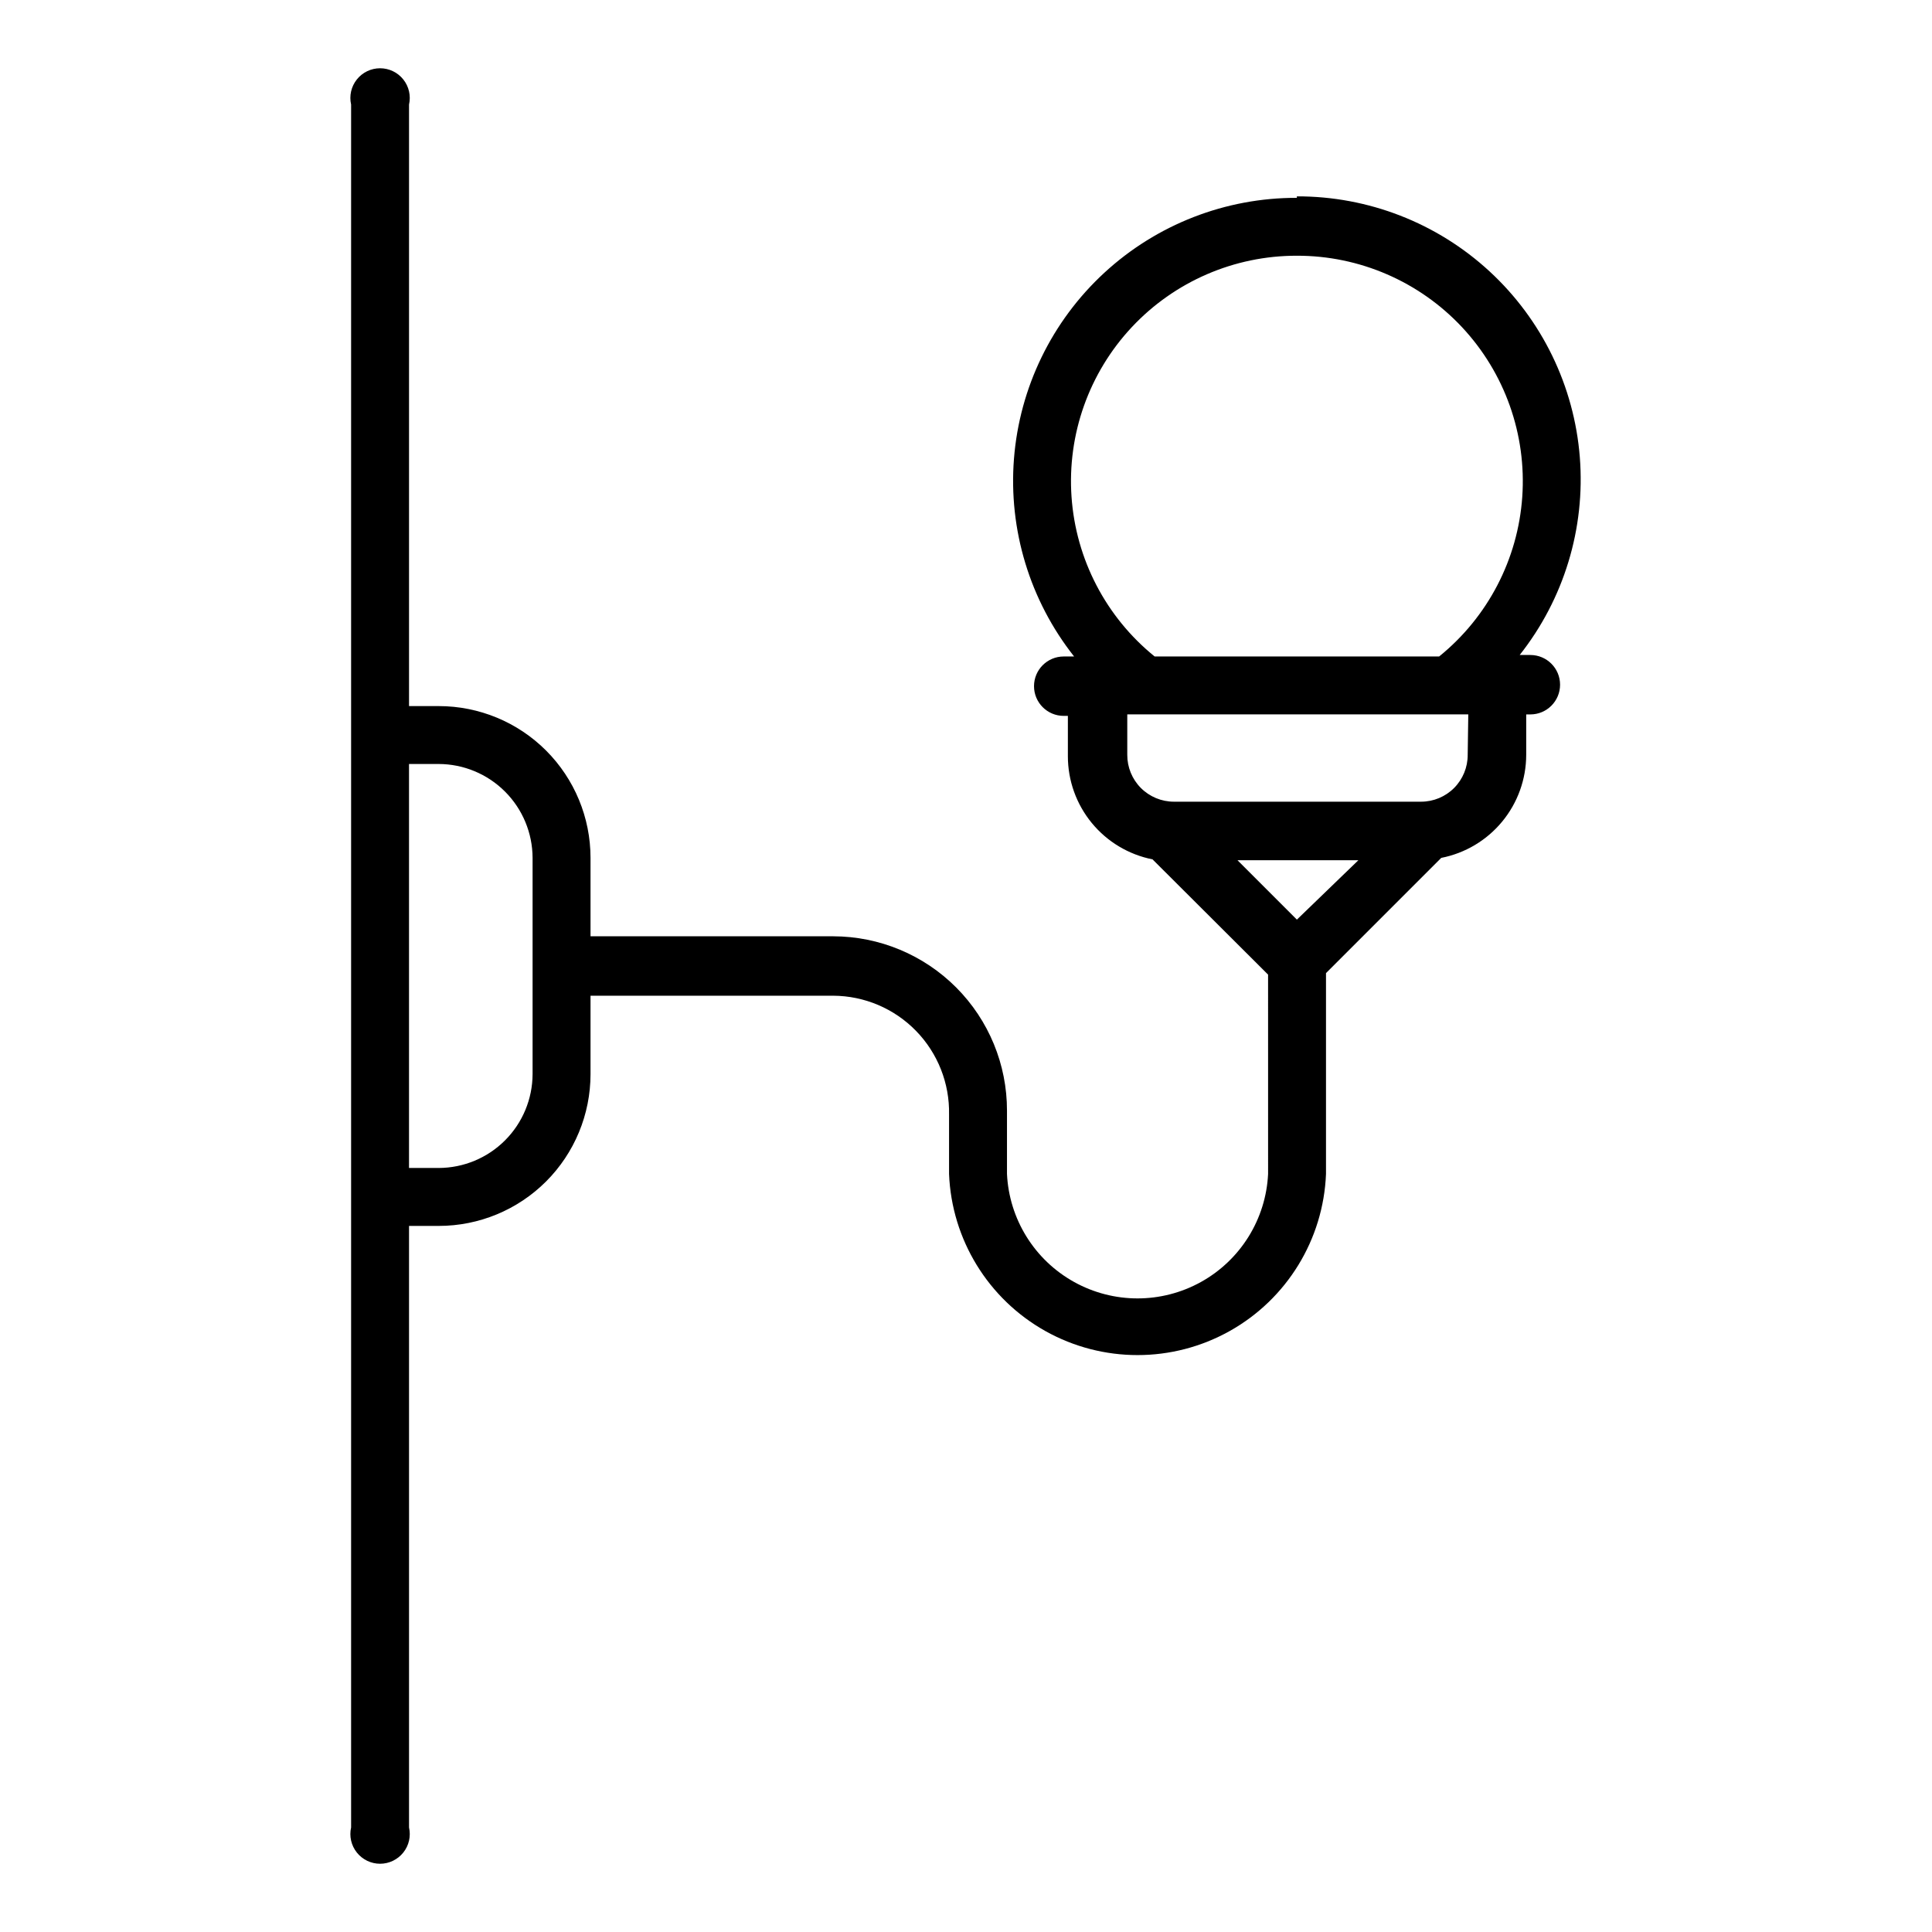
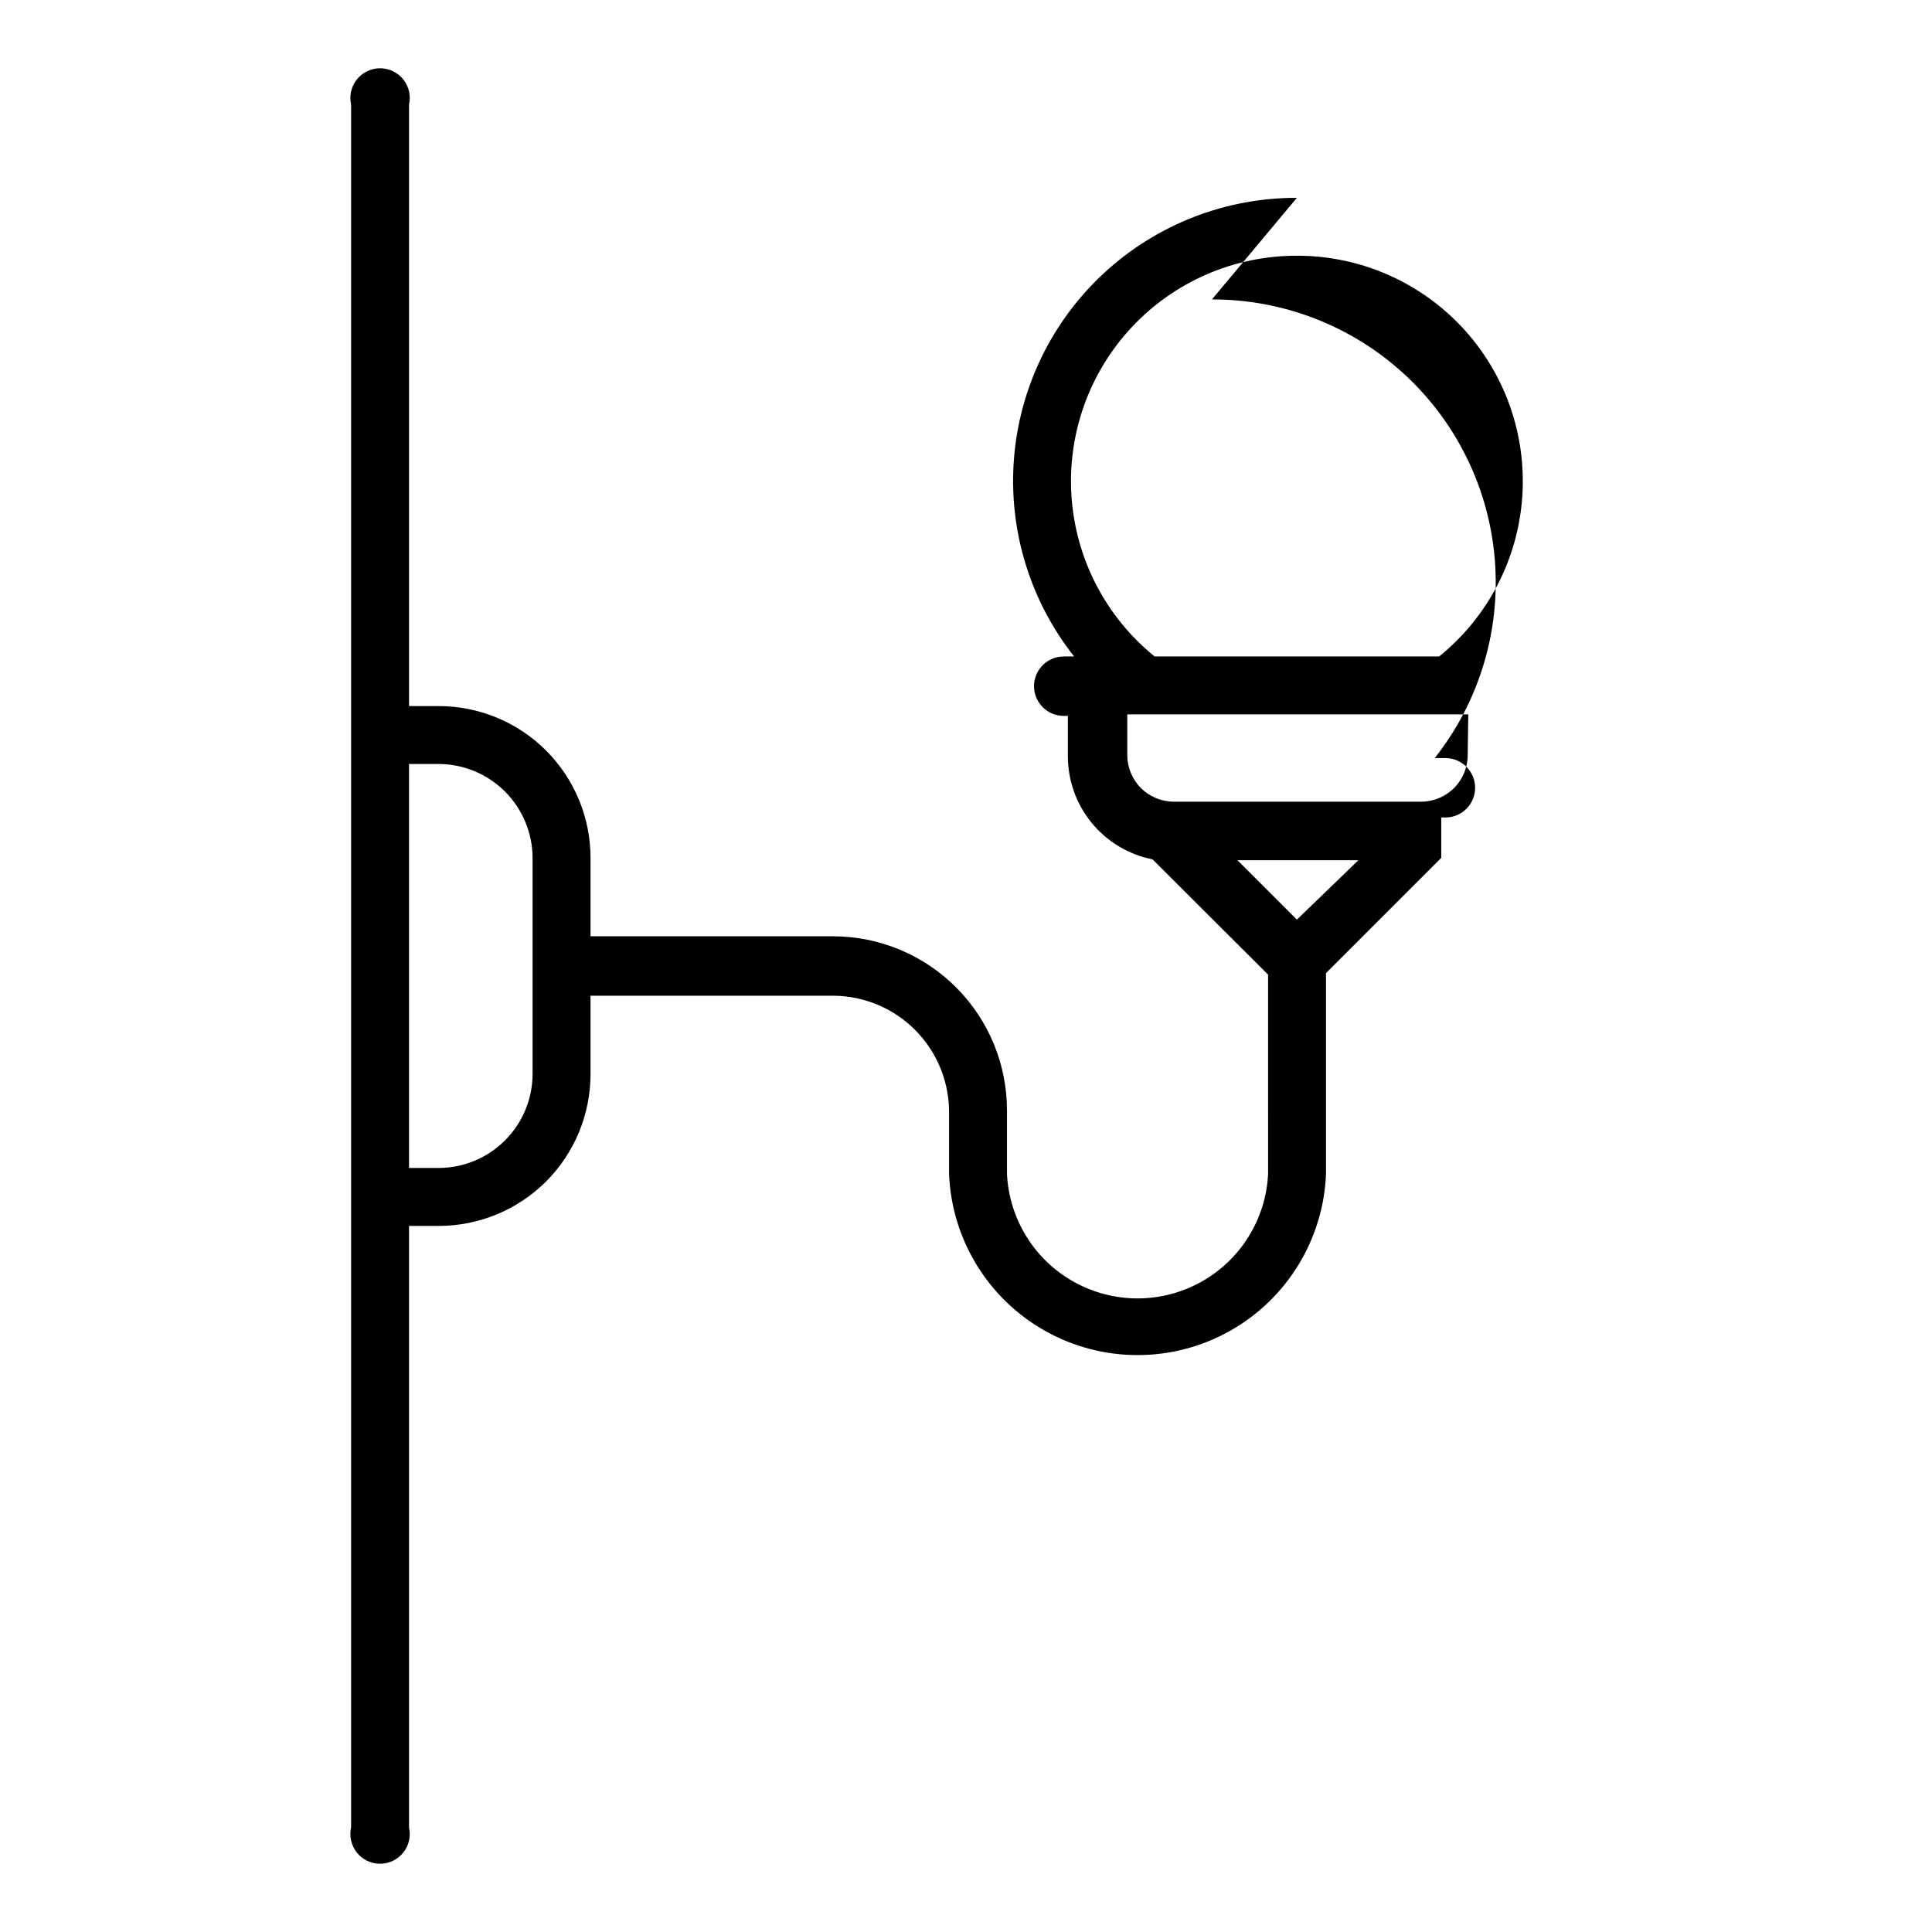
<svg xmlns="http://www.w3.org/2000/svg" fill="#000000" width="800px" height="800px" version="1.1" viewBox="144 144 512 512">
-   <path d="m487.69 196.43c-18.91-0.051-37.141 7.047-51.043 19.867-13.902 12.82-22.449 30.418-23.934 49.27-1.48 18.852 4.211 37.57 15.938 52.406h-2.754c-4.348 0-7.871 3.523-7.871 7.871s3.523 7.871 7.871 7.871h1.102v10.707c0.004 6.445 2.242 12.691 6.332 17.672 4.09 4.981 9.781 8.387 16.102 9.645l30.621 30.543 0.004 52.82c-0.574 11.969-7.289 22.793-17.758 28.617-10.473 5.828-23.211 5.828-33.68 0-10.473-5.824-17.188-16.648-17.758-28.617v-16.766c0.02-12.234-4.82-23.977-13.457-32.645-8.637-8.664-20.359-13.543-32.594-13.566h-64.316v-20.781c0-10.668-4.238-20.898-11.781-28.445-7.543-7.543-17.777-11.781-28.445-11.781h-7.871v-159.41c0.531-2.336-0.027-4.785-1.523-6.66-1.492-1.871-3.758-2.961-6.152-2.961-2.394 0-4.66 1.09-6.152 2.961-1.496 1.875-2.055 4.324-1.523 6.66v456.58c-0.531 2.332 0.027 4.785 1.523 6.656 1.492 1.871 3.758 2.965 6.152 2.965 2.394 0 4.66-1.094 6.152-2.965 1.496-1.871 2.055-4.324 1.523-6.656v-159.41h7.871c10.668 0 20.902-4.238 28.445-11.781 7.543-7.543 11.781-17.777 11.781-28.445v-20.781h64.316c8.266 0.039 16.172 3.394 21.941 9.316 5.773 5.918 8.926 13.906 8.758 22.172v15.742c0.691 17.375 10.359 33.141 25.527 41.637 15.172 8.492 33.668 8.492 48.84 0 15.172-8.496 24.84-24.262 25.527-41.637v-53.215l30.543-30.543c6.336-1.238 12.047-4.641 16.152-9.625 4.106-4.981 6.356-11.234 6.363-17.691v-10.703h1.102c4.348 0 7.871-3.527 7.871-7.875 0-4.348-3.523-7.871-7.871-7.871h-2.832c11.727-14.836 17.418-33.551 15.938-52.406-1.484-18.852-10.031-36.449-23.934-49.27-13.902-12.82-32.133-19.914-51.047-19.867zm-202.55 232.22c-0.02 6.59-2.648 12.906-7.309 17.566-4.66 4.66-10.977 7.289-17.566 7.309h-7.871v-107.06h7.871c6.59 0.02 12.906 2.648 17.566 7.309 4.66 4.66 7.289 10.977 7.309 17.566zm202.55-216.88c16.586-0.031 32.441 6.832 43.77 18.945 11.324 12.117 17.105 28.398 15.957 44.945-1.148 16.547-9.125 31.871-22.02 42.305h-75.414c-12.891-10.434-20.867-25.758-22.016-42.305-1.152-16.547 4.629-32.828 15.957-44.945 11.328-12.113 27.18-18.977 43.766-18.945zm0 175.94-15.742-15.742h32.039zm45.266-43.691c0.02 3.293-1.273 6.457-3.594 8.793-2.316 2.332-5.473 3.644-8.766 3.644h-65.496c-3.289 0-6.445-1.312-8.766-3.644-2.32-2.336-3.613-5.5-3.594-8.793v-10.703h90.371z" />
+   <path d="m487.69 196.43c-18.91-0.051-37.141 7.047-51.043 19.867-13.902 12.82-22.449 30.418-23.934 49.27-1.48 18.852 4.211 37.57 15.938 52.406h-2.754c-4.348 0-7.871 3.523-7.871 7.871s3.523 7.871 7.871 7.871h1.102v10.707c0.004 6.445 2.242 12.691 6.332 17.672 4.09 4.981 9.781 8.387 16.102 9.645l30.621 30.543 0.004 52.82c-0.574 11.969-7.289 22.793-17.758 28.617-10.473 5.828-23.211 5.828-33.68 0-10.473-5.824-17.188-16.648-17.758-28.617v-16.766c0.02-12.234-4.82-23.977-13.457-32.645-8.637-8.664-20.359-13.543-32.594-13.566h-64.316v-20.781c0-10.668-4.238-20.898-11.781-28.445-7.543-7.543-17.777-11.781-28.445-11.781h-7.871v-159.41c0.531-2.336-0.027-4.785-1.523-6.66-1.492-1.871-3.758-2.961-6.152-2.961-2.394 0-4.66 1.09-6.152 2.961-1.496 1.875-2.055 4.324-1.523 6.66v456.58c-0.531 2.332 0.027 4.785 1.523 6.656 1.492 1.871 3.758 2.965 6.152 2.965 2.394 0 4.66-1.094 6.152-2.965 1.496-1.871 2.055-4.324 1.523-6.656v-159.41h7.871c10.668 0 20.902-4.238 28.445-11.781 7.543-7.543 11.781-17.777 11.781-28.445v-20.781h64.316c8.266 0.039 16.172 3.394 21.941 9.316 5.773 5.918 8.926 13.906 8.758 22.172v15.742c0.691 17.375 10.359 33.141 25.527 41.637 15.172 8.492 33.668 8.492 48.84 0 15.172-8.496 24.84-24.262 25.527-41.637v-53.215l30.543-30.543v-10.703h1.102c4.348 0 7.871-3.527 7.871-7.875 0-4.348-3.523-7.871-7.871-7.871h-2.832c11.727-14.836 17.418-33.551 15.938-52.406-1.484-18.852-10.031-36.449-23.934-49.27-13.902-12.82-32.133-19.914-51.047-19.867zm-202.55 232.22c-0.02 6.59-2.648 12.906-7.309 17.566-4.66 4.66-10.977 7.289-17.566 7.309h-7.871v-107.06h7.871c6.59 0.02 12.906 2.648 17.566 7.309 4.66 4.66 7.289 10.977 7.309 17.566zm202.55-216.88c16.586-0.031 32.441 6.832 43.77 18.945 11.324 12.117 17.105 28.398 15.957 44.945-1.148 16.547-9.125 31.871-22.02 42.305h-75.414c-12.891-10.434-20.867-25.758-22.016-42.305-1.152-16.547 4.629-32.828 15.957-44.945 11.328-12.113 27.18-18.977 43.766-18.945zm0 175.94-15.742-15.742h32.039zm45.266-43.691c0.02 3.293-1.273 6.457-3.594 8.793-2.316 2.332-5.473 3.644-8.766 3.644h-65.496c-3.289 0-6.445-1.312-8.766-3.644-2.32-2.336-3.613-5.5-3.594-8.793v-10.703h90.371z" />
</svg>